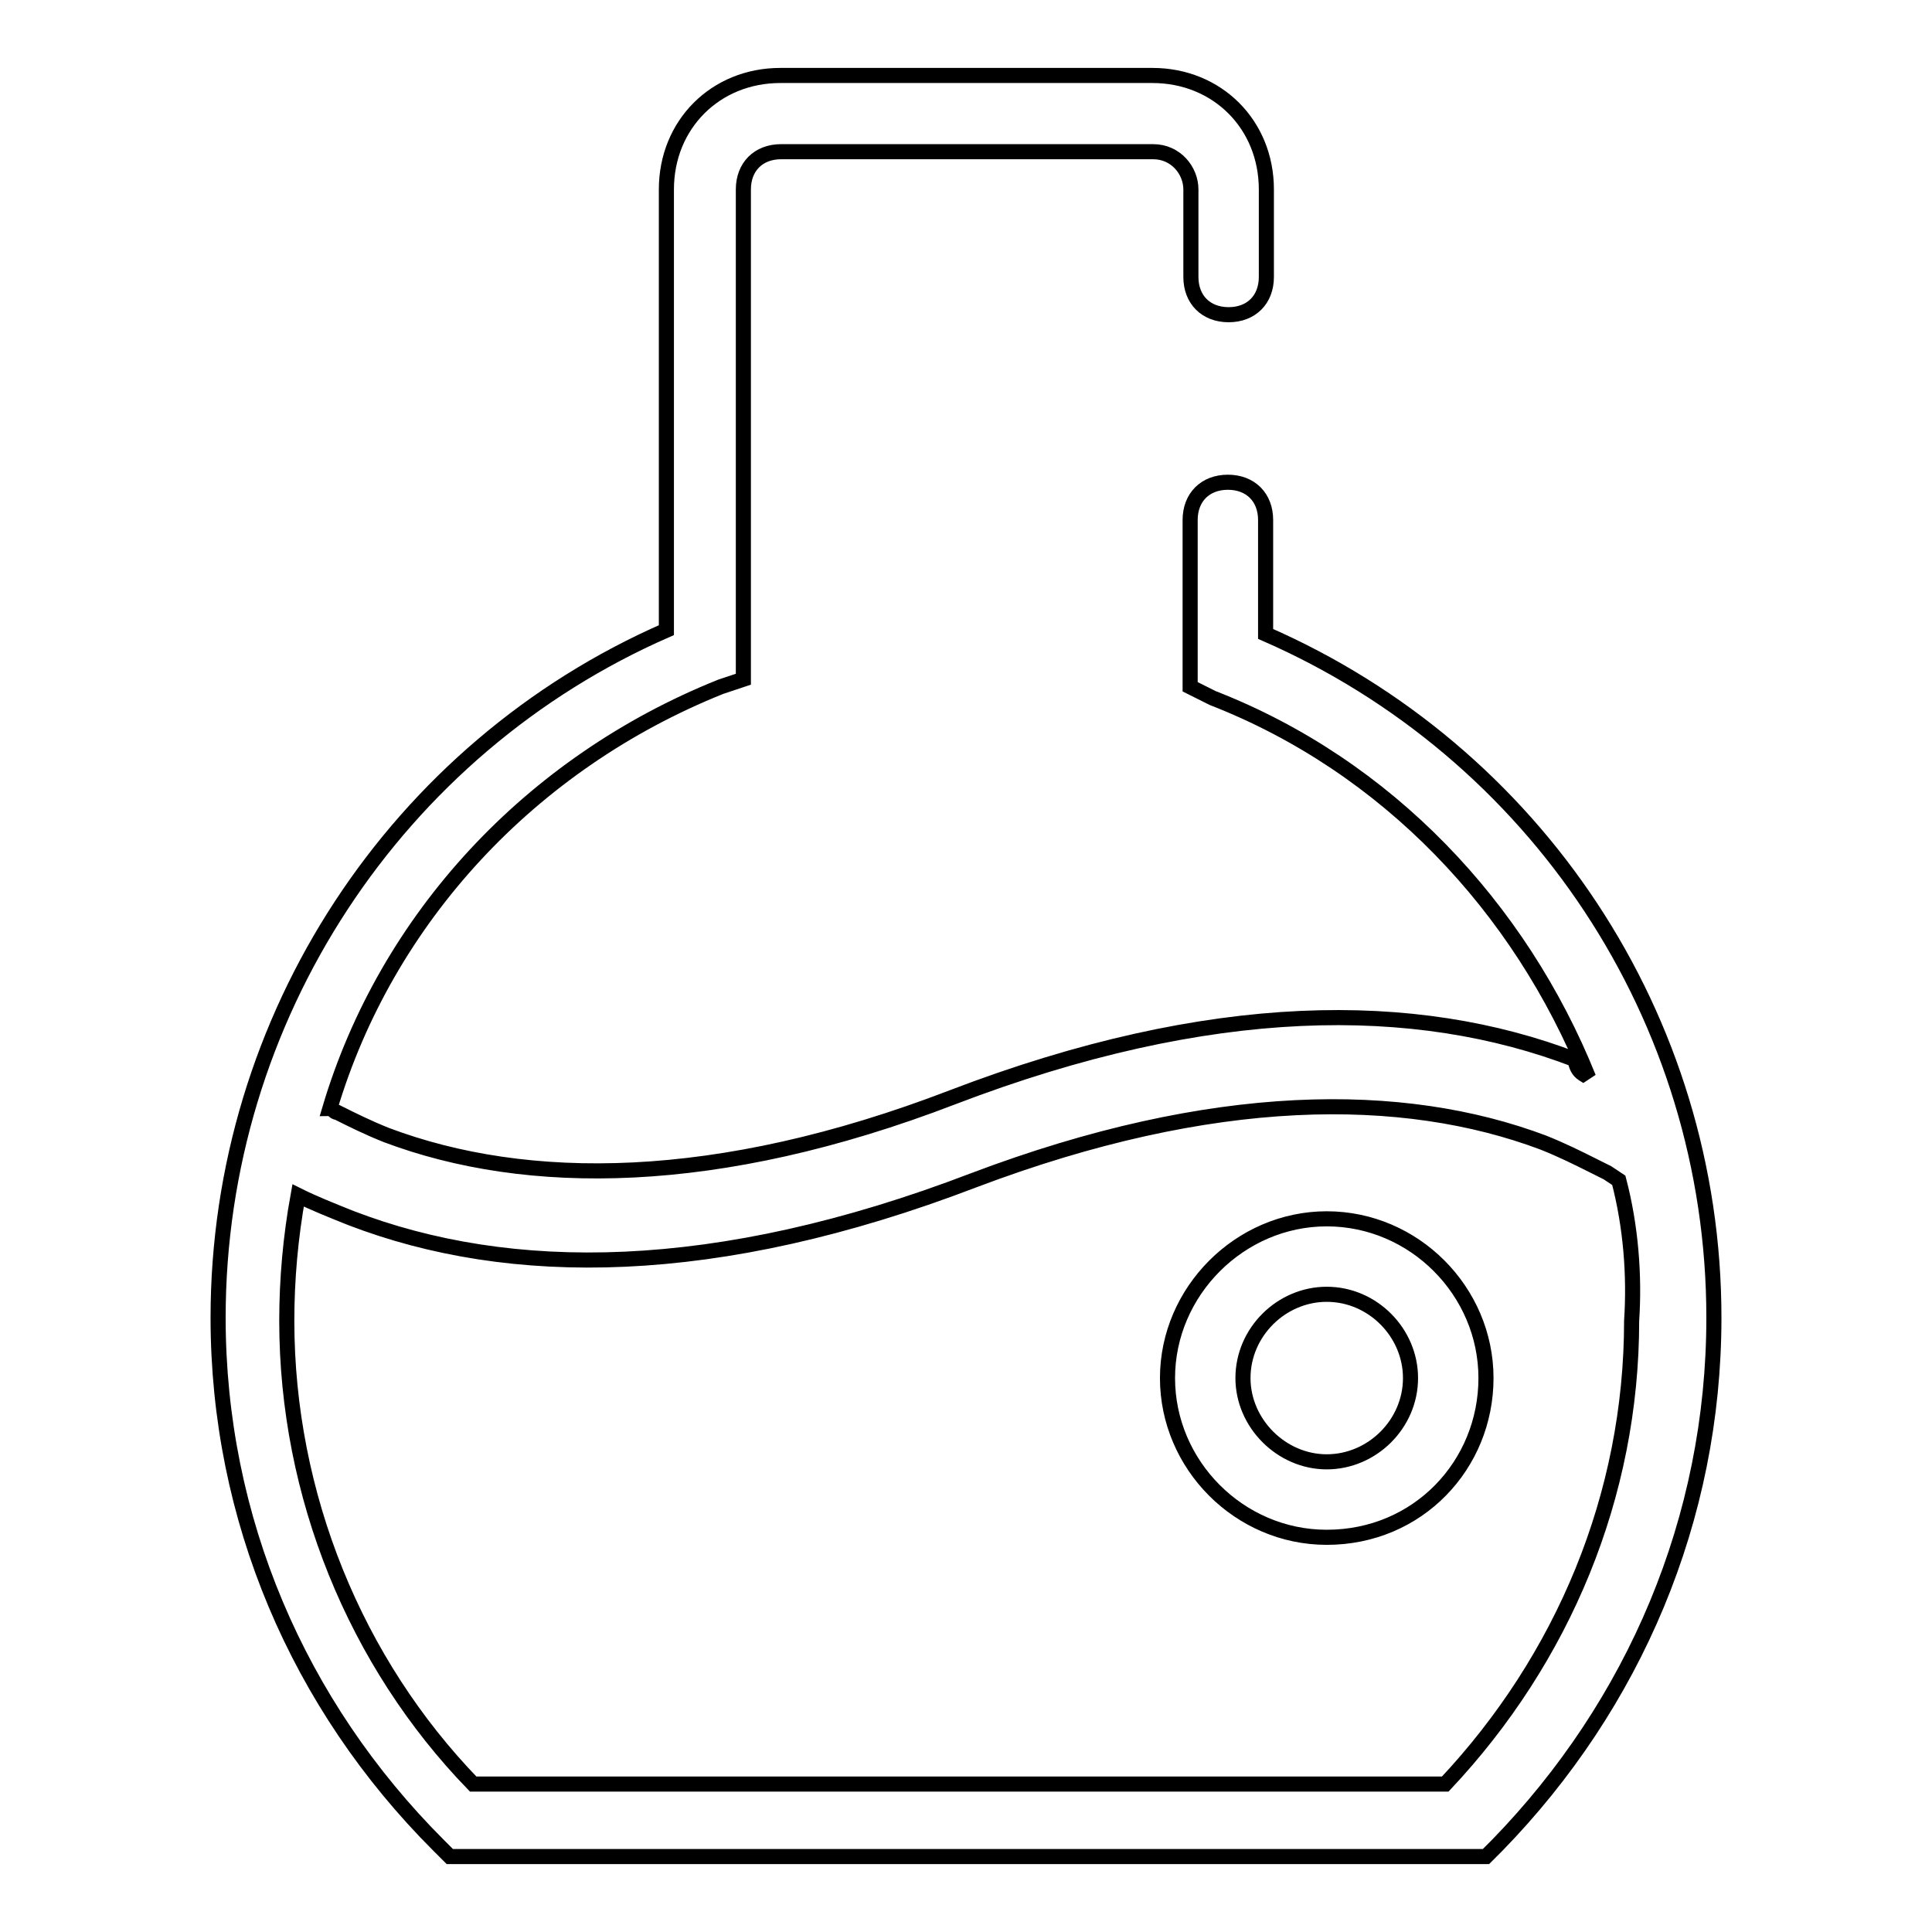
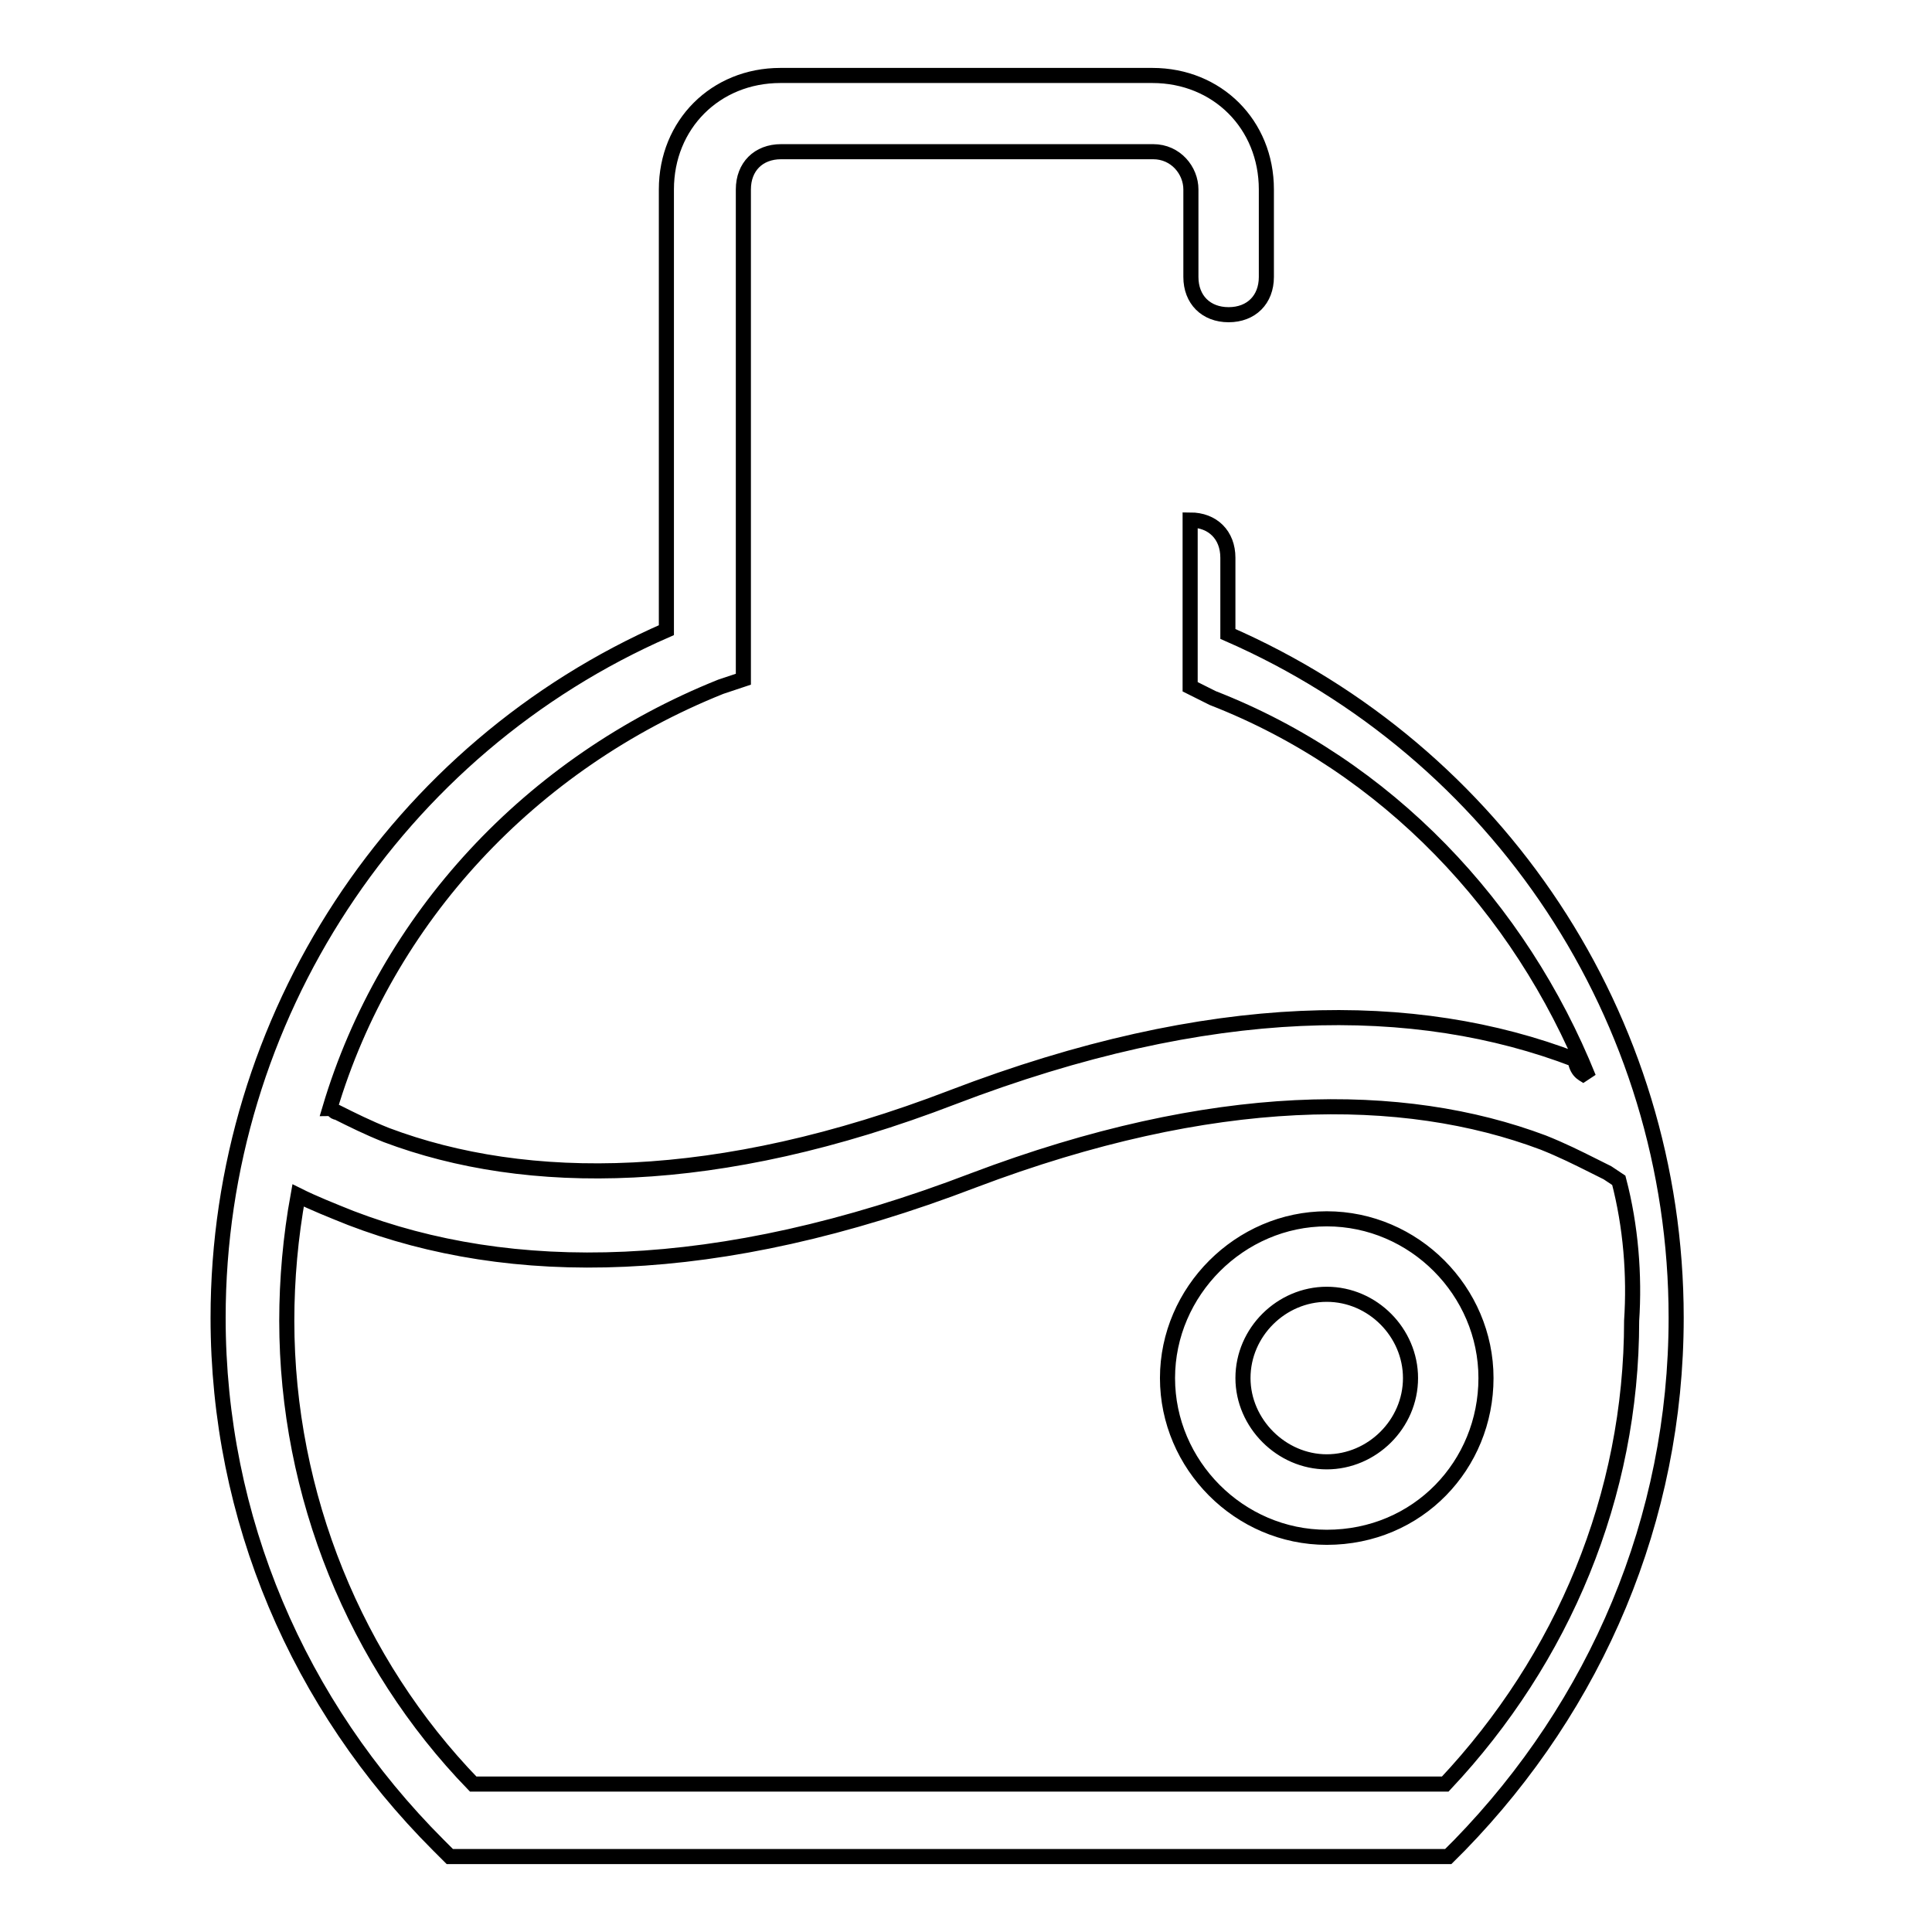
<svg xmlns="http://www.w3.org/2000/svg" version="1.1" x="0px" y="0px" viewBox="0 0 256 256" enable-background="new 0 0 256 256" xml:space="preserve">
  <g>
-     <path stroke-width="2" fill-opacity="0" stroke="#000000" d="M214.5,156.4l-1.5-1l-2-1c-2-1-4-2-6.5-3c-18.6-7-43.8-7-75.5,5c-34.2,13.1-61.4,13.1-82.5,5 c-2.5-1-5-2-7-3c-1,5.5-1.5,11.1-1.5,16.6c0,23.1,9.1,45.3,24.7,61.4h128.8c15.6-16.6,24.7-38.2,24.7-61.4 C216.6,169,216.1,162.5,214.5,156.4L214.5,156.4z M210.5,142.8c-9.1-22.6-26.7-41.3-49.8-50.3l-3-1.5V68.9c0-3,2-5,5-5c3,0,5,2,5,5 V84c35.7,15.6,59.4,50.8,59.4,90.6c0,26.7-10.6,51.3-28.7,69.9l-1.5,1.5H59.6l-1.5-1.5c-18.6-18.6-29.2-43.3-29.2-69.9 c0-39.8,23.7-75.5,59.4-91.1V25.1c0-8.6,6.5-15.1,15.1-15.1h49.3c8.6,0,15.1,6.5,15.1,15.1v11.6c0,3-2,5-5,5c-3,0-5-2-5-5V25.1 c0-2.5-2-5-5-5h-49.3c-3,0-5,2-5,5V90l-3,1c-25.2,10.1-44.3,30.7-51.8,55.9c0.5,0,0.5,0.5,1,0.5c2,1,4,2,6.5,3c18.6,7,43.8,7,75-5 c34.2-13.1,61.4-13.1,82.5-5C209,142.3,210,142.3,210.5,142.8L210.5,142.8z M175.8,203.7c-11.6,0-21.1-9.6-21.1-21.1 s9.6-21.1,21.1-21.1c11.6,0,21.1,9.6,21.1,21.1S187.9,203.7,175.8,203.7z M175.8,193.7c6,0,11.1-5,11.1-11.1c0-6-5-11.1-11.1-11.1 c-6,0-11.1,5-11.1,11.1C164.7,188.6,169.8,193.7,175.8,193.7L175.8,193.7z" />
+     <path stroke-width="2" fill-opacity="0" stroke="#000000" d="M214.5,156.4l-1.5-1l-2-1c-2-1-4-2-6.5-3c-18.6-7-43.8-7-75.5,5c-34.2,13.1-61.4,13.1-82.5,5 c-2.5-1-5-2-7-3c-1,5.5-1.5,11.1-1.5,16.6c0,23.1,9.1,45.3,24.7,61.4h128.8c15.6-16.6,24.7-38.2,24.7-61.4 C216.6,169,216.1,162.5,214.5,156.4L214.5,156.4z M210.5,142.8c-9.1-22.6-26.7-41.3-49.8-50.3l-3-1.5V68.9c3,0,5,2,5,5 V84c35.7,15.6,59.4,50.8,59.4,90.6c0,26.7-10.6,51.3-28.7,69.9l-1.5,1.5H59.6l-1.5-1.5c-18.6-18.6-29.2-43.3-29.2-69.9 c0-39.8,23.7-75.5,59.4-91.1V25.1c0-8.6,6.5-15.1,15.1-15.1h49.3c8.6,0,15.1,6.5,15.1,15.1v11.6c0,3-2,5-5,5c-3,0-5-2-5-5V25.1 c0-2.5-2-5-5-5h-49.3c-3,0-5,2-5,5V90l-3,1c-25.2,10.1-44.3,30.7-51.8,55.9c0.5,0,0.5,0.5,1,0.5c2,1,4,2,6.5,3c18.6,7,43.8,7,75-5 c34.2-13.1,61.4-13.1,82.5-5C209,142.3,210,142.3,210.5,142.8L210.5,142.8z M175.8,203.7c-11.6,0-21.1-9.6-21.1-21.1 s9.6-21.1,21.1-21.1c11.6,0,21.1,9.6,21.1,21.1S187.9,203.7,175.8,203.7z M175.8,193.7c6,0,11.1-5,11.1-11.1c0-6-5-11.1-11.1-11.1 c-6,0-11.1,5-11.1,11.1C164.7,188.6,169.8,193.7,175.8,193.7L175.8,193.7z" />
  </g>
</svg>